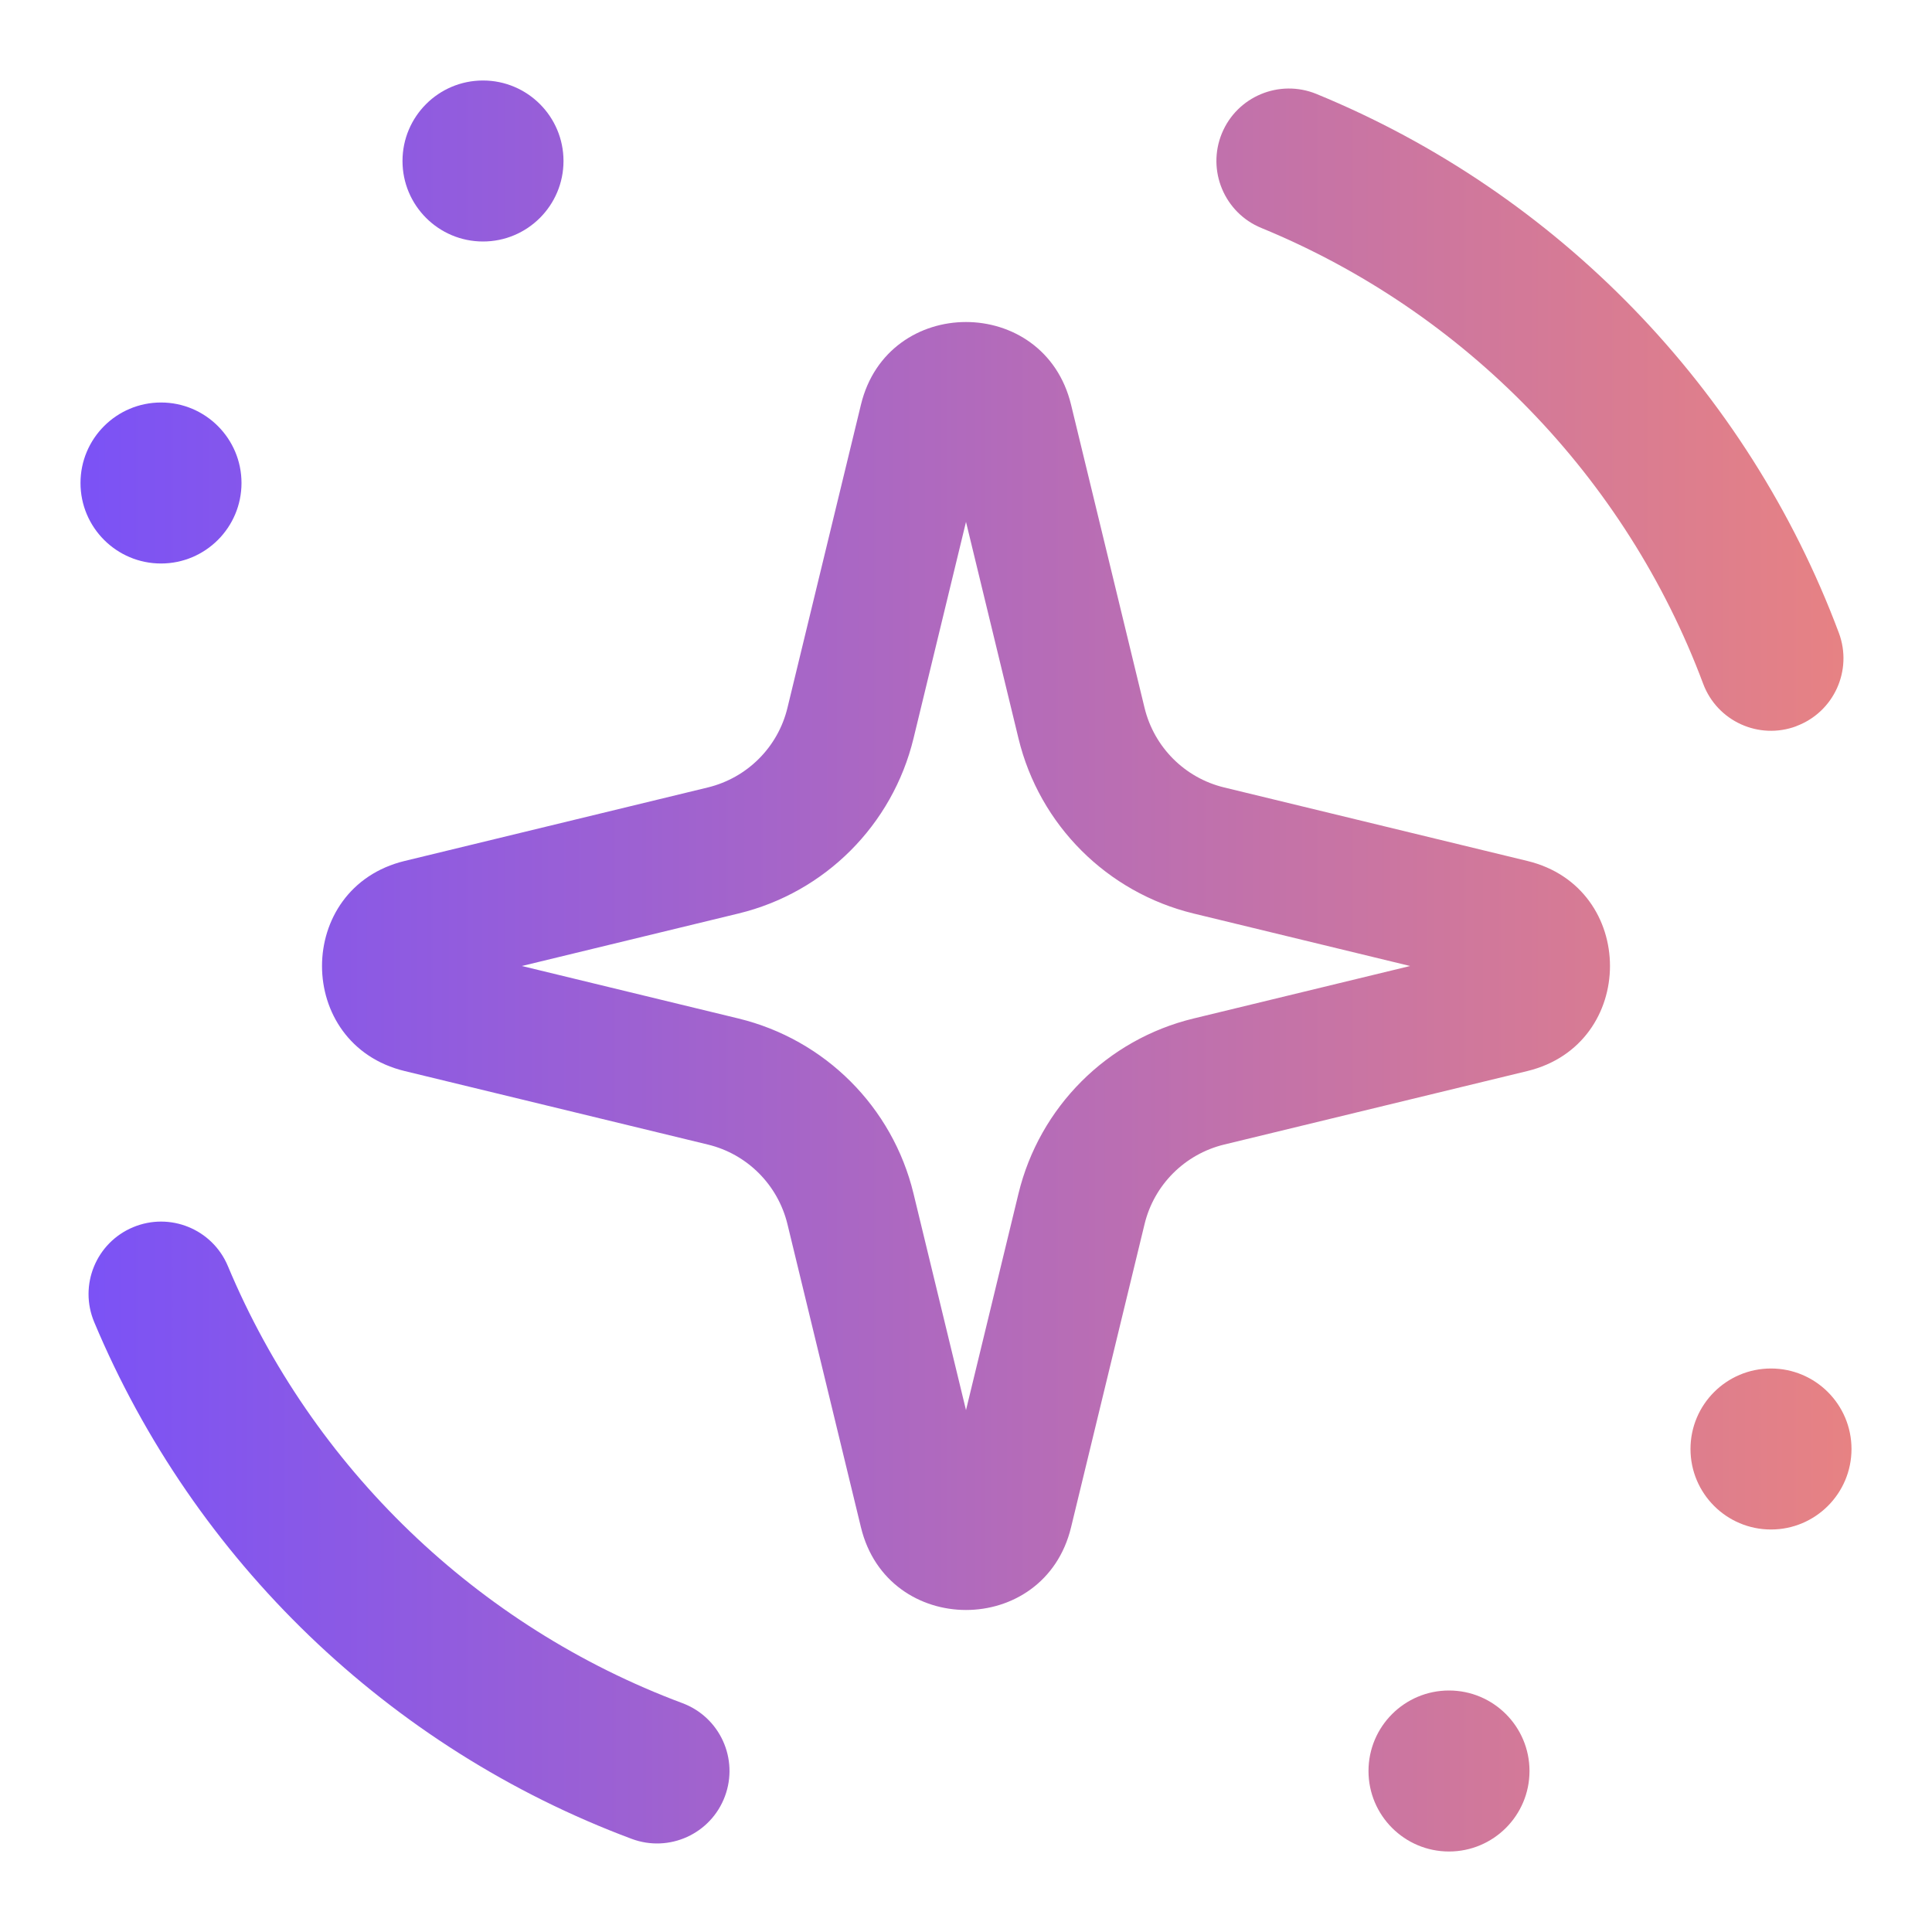
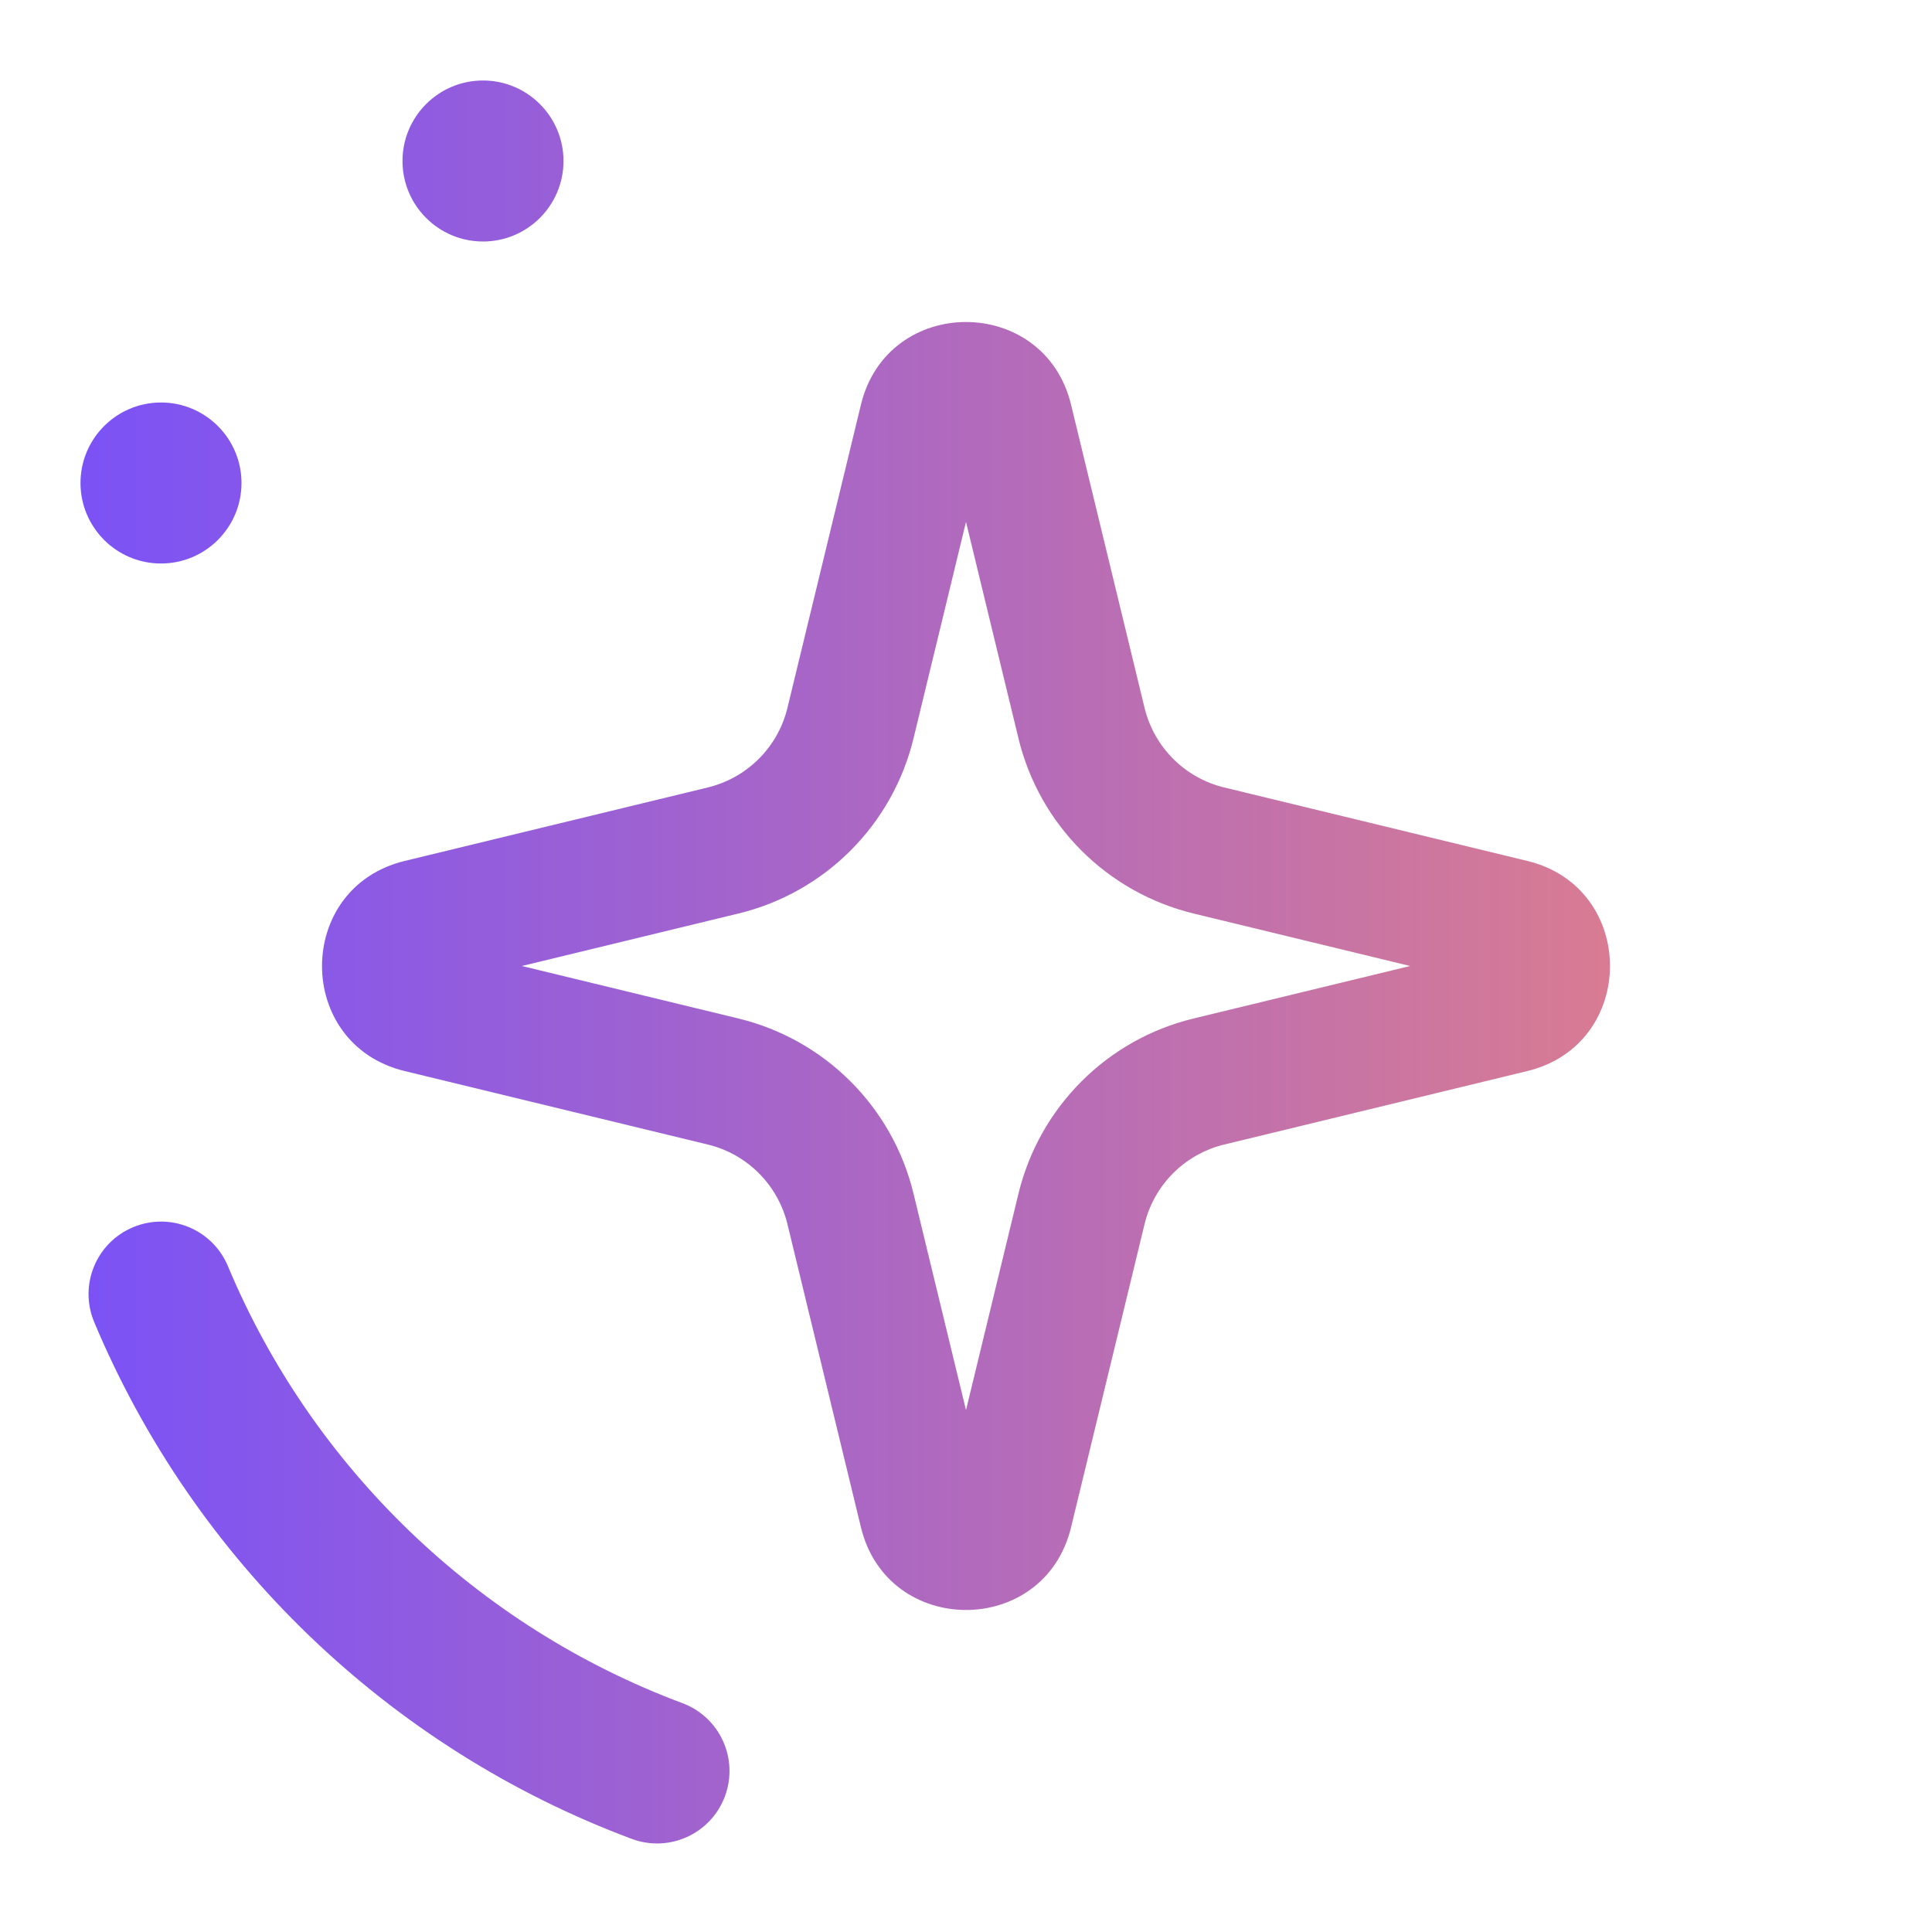
<svg xmlns="http://www.w3.org/2000/svg" fill="none" height="24" viewBox="0 0 24 24" width="24">
  <linearGradient id="a" gradientUnits="userSpaceOnUse" x1="1" x2="23" y1="12" y2="12">
    <stop offset="0" stop-color="#7b52f6" />
    <stop offset="1" stop-color="#e78283" />
  </linearGradient>
  <g fill="url(#a)">
-     <path d="m19 22c0 .552-.448 1-1 1s-1-.448-1-1 .448-1 1-1 1 .448 1 1z" />
-     <path d="m23 18c0 .552-.448 1-1 1s-1-.448-1-1 .448-1 1-1 1 .448 1 1z" />
    <path d="m3 6c0 .552-.448 1-1 1s-1-.448-1-1 .448-1 1-1 1 .448 1 1z" />
    <path d="m7 2c0 .552-.448 1-1 1s-1-.448-1-1 .448-1 1-1 1 .448 1 1z" />
    <g clip-rule="evenodd" fill-rule="evenodd">
      <path d="m12 6.483-.652 2.69c-.261 1.075-1.1 1.915-2.175 2.175l-2.69.652 2.69.652c1.075.261 1.915 1.1 2.175 2.175l.652 2.69.652-2.69c.261-1.075 1.1-1.915 2.175-2.175l2.69-.652-2.69-.652c-1.075-.261-1.915-1.1-2.175-2.175zm1.305-1.456c-.332-1.369-2.279-1.369-2.61 0l-.913 3.766c-.118.489-.5.87-.989.989l-3.766.913c-1.369.332-1.369 2.279 0 2.61l3.766.913c.489.118.87.5.989.989l.913 3.766c.332 1.369 2.279 1.369 2.61 0l.913-3.766c.118-.489.5-.87.989-.989l3.766-.913c1.369-.332 1.369-2.279 0-2.61l-3.766-.913c-.489-.118-.87-.5-.989-.989z" />
      <path d="m9.005 22.315c-.174.466-.692.702-1.158.528-3.016-1.126-5.439-3.463-6.677-6.42-.192-.459.024-.986.483-1.178.459-.192.986.024 1.178.483 1.046 2.499 3.096 4.477 5.646 5.429.466.174.702.692.528 1.158z" />
-       <path d="m22.315 9.021c-.466.174-.984-.062-1.158-.528-.959-2.564-2.96-4.622-5.488-5.661-.46-.189-.679-.715-.491-1.174.189-.46.715-.679 1.175-.491 2.99 1.228 5.354 3.66 6.49 6.695.174.466-.062.984-.528 1.158z" />
    </g>
  </g>
</svg>